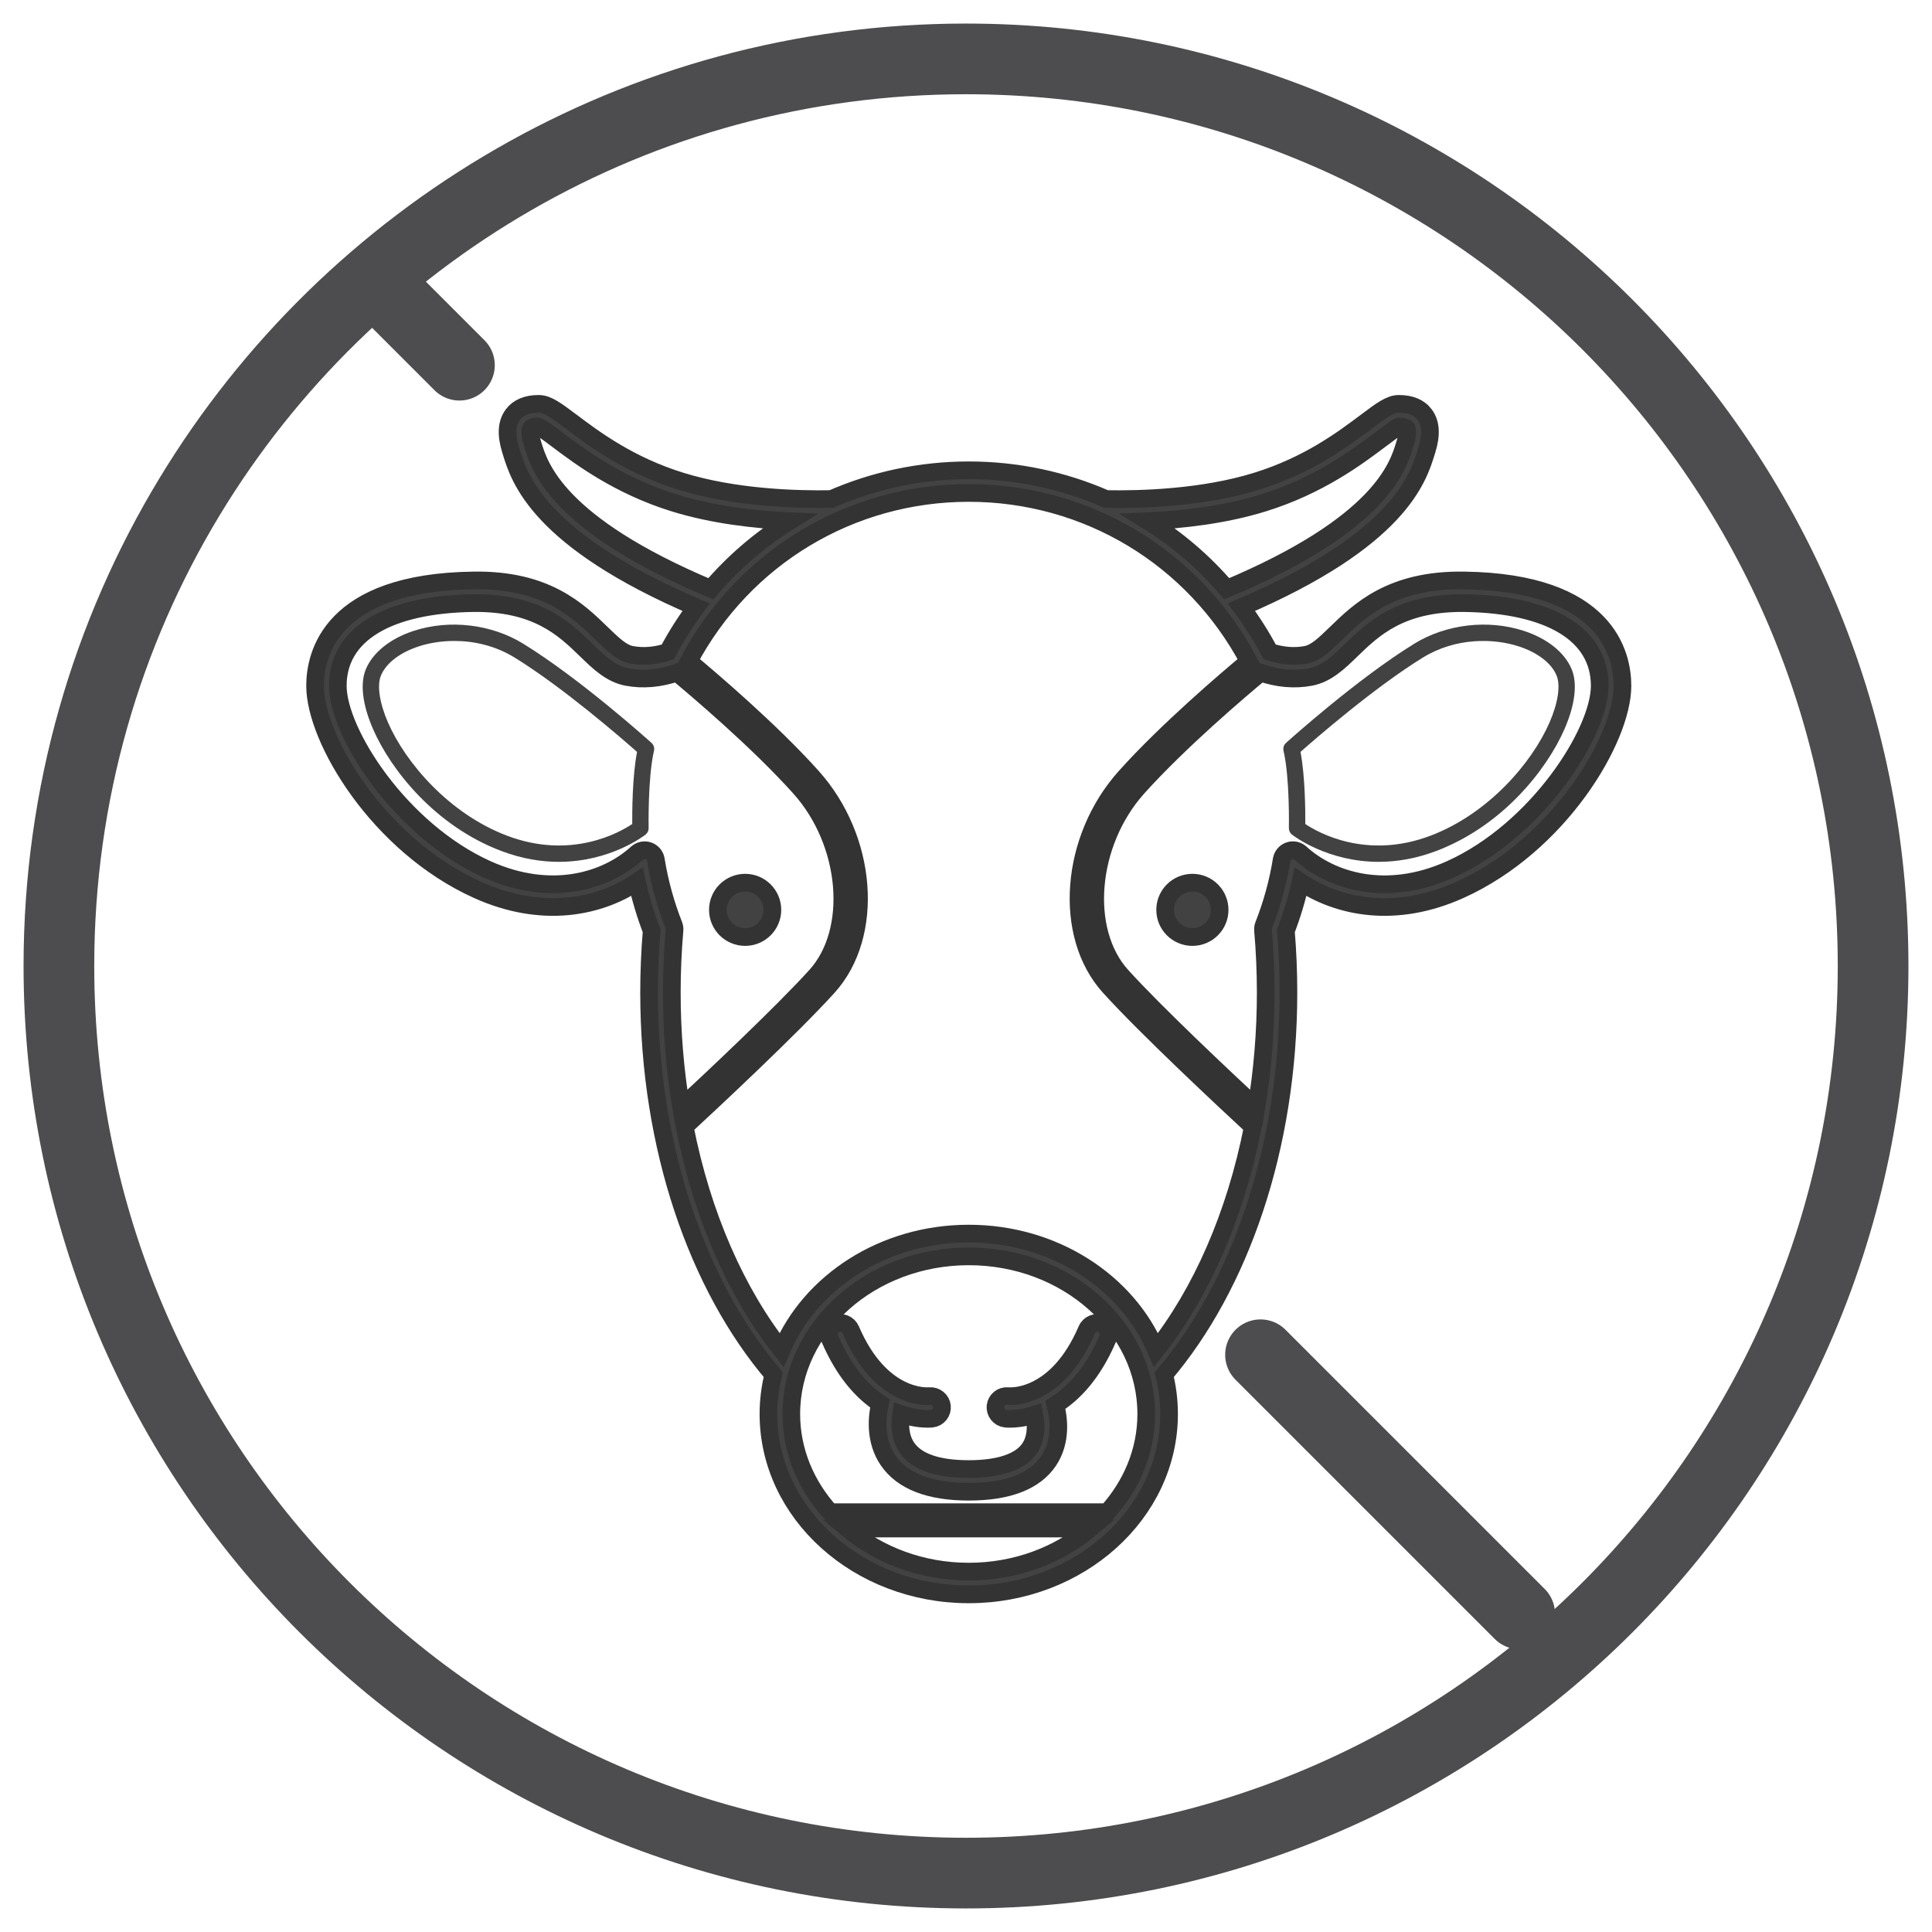
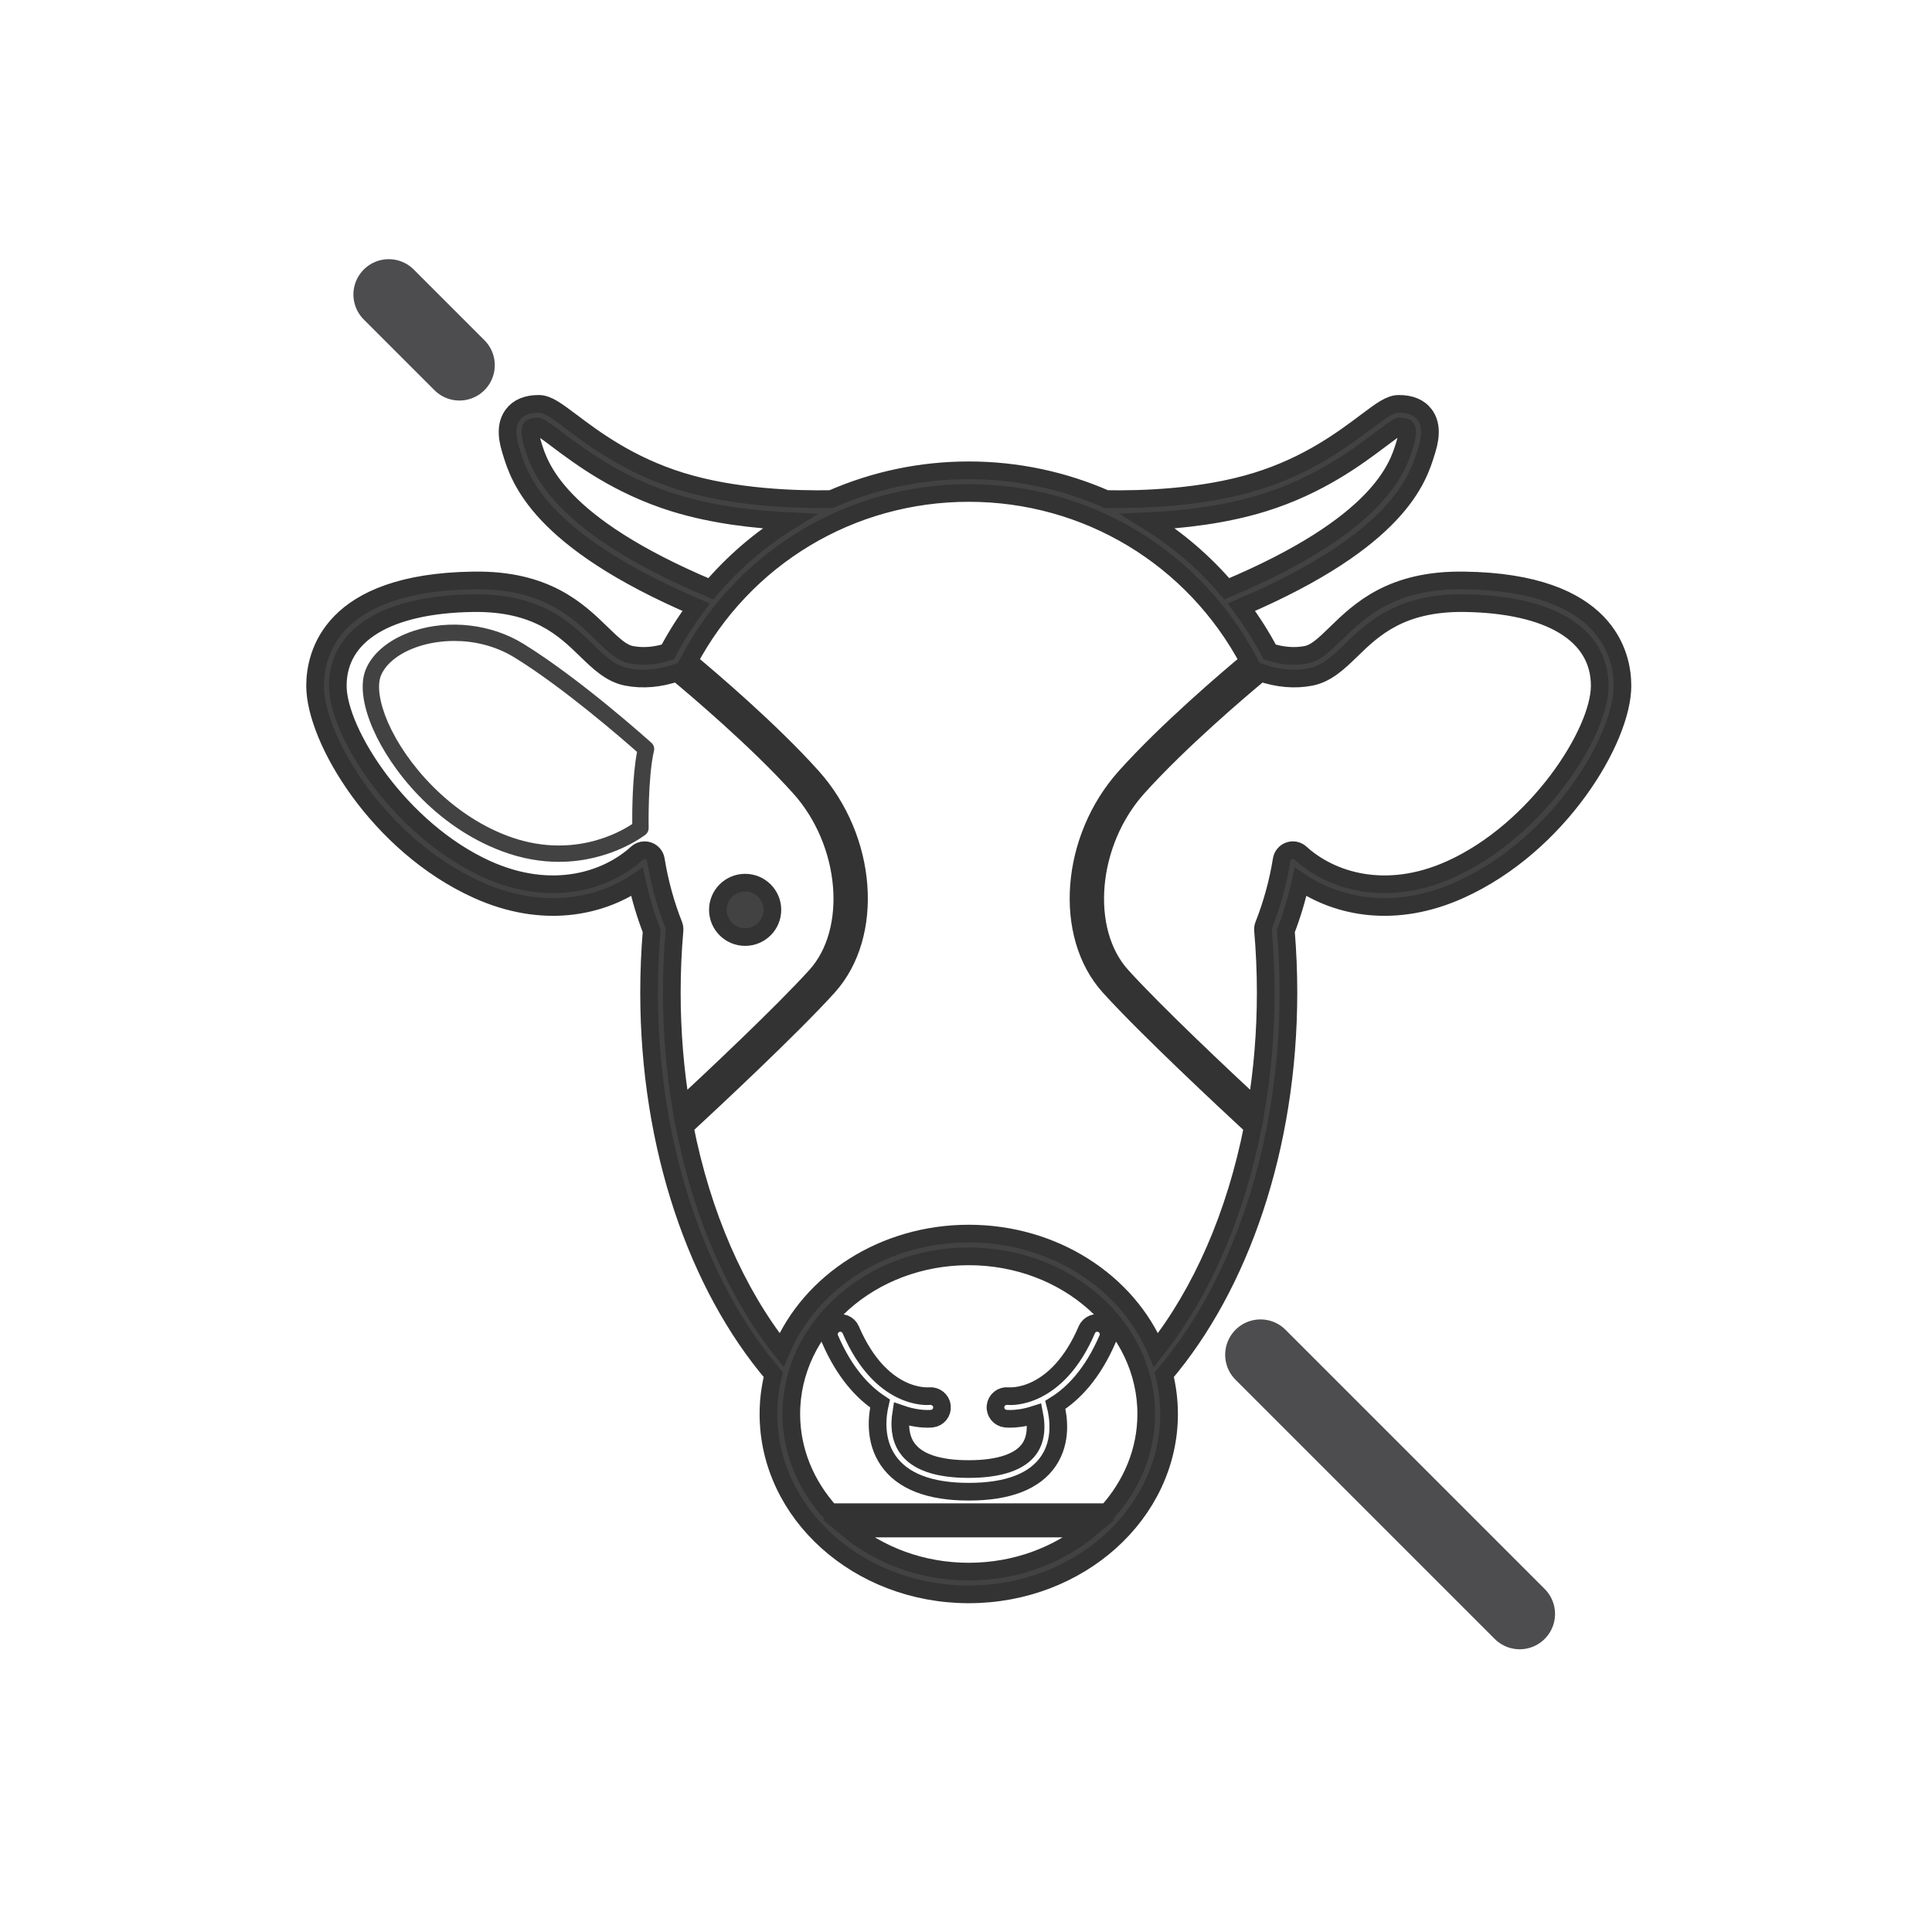
<svg xmlns="http://www.w3.org/2000/svg" width="82px" height="82px" viewBox="0 0 82 82" version="1.1">
  <title>Group 2</title>
  <g id="Web-Style-guide" stroke="none" stroke-width="1" fill="none" fill-rule="evenodd">
    <g id="Desktop-1440" transform="translate(-848, -563)">
      <g id="Group-2" transform="translate(850, 565)">
        <g id="No-Copy" stroke="#4D4D4F" stroke-width="3">
-           <path d="M39,0.5 C25.032,0.5 12.801,7.939 6.053,19.071 C2.528,24.884 0.5,31.705 0.5,39 C0.5,49.631 4.809,59.256 11.776,66.224 C18.744,73.191 28.369,77.5 39,77.5 C49.631,77.5 59.256,73.191 66.224,66.224 C73.191,59.256 77.5,49.631 77.5,39 C77.5,28.369 73.191,18.744 66.224,11.776 C59.256,4.809 49.631,0.5 39,0.5 Z" id="Oval" />
          <line x1="51.5" y1="55.5" x2="62.5" y2="66.5" id="Line-3" stroke-linecap="round" />
          <line x1="14.5" y1="10.5" x2="17.5" y2="13.5" id="Line-3" stroke-linecap="round" />
        </g>
        <g id="Group-26" transform="translate(11, 15)">
          <g id="Group-25" transform="translate(0.232, 0)">
            <path d="M48.345,19.889 C45.566,21.146 43.229,20.363 41.967,19.211 C41.836,19.092 41.65,19.053 41.483,19.112 C41.316,19.17 41.194,19.316 41.166,19.49 C41.013,20.44 40.757,21.373 40.406,22.263 C40.379,22.332 40.368,22.407 40.374,22.481 C40.45,23.355 40.489,24.243 40.489,25.122 C40.489,26.809 40.351,28.448 40.091,30.012 C38.756,28.773 35.819,26.015 34.372,24.417 C32.639,22.501 32.956,18.77 35.05,16.433 C36.837,14.442 39.444,12.237 40.271,11.55 C40.998,11.798 41.712,11.865 42.395,11.733 C43.083,11.6 43.591,11.107 44.129,10.585 C45.057,9.683 46.218,8.572 48.901,8.598 C52.565,8.648 54.665,9.927 54.665,12.107 C54.665,14.089 52.012,18.231 48.345,19.889 M35.834,40.3 C34.615,37.414 31.513,35.357 27.885,35.357 C24.258,35.357 21.156,37.414 19.937,40.301 C18.018,37.871 16.567,34.585 15.828,30.82 C16.934,29.797 20.322,26.64 21.914,24.882 L21.914,24.882 C23.904,22.681 23.595,18.6 21.237,15.971 C19.463,13.993 16.901,11.816 16.001,11.066 C18.343,6.656 22.872,3.923 27.885,3.923 C32.899,3.923 37.427,6.656 39.77,11.066 C38.869,11.816 36.308,13.993 34.533,15.972 C32.176,18.6 31.866,22.681 33.857,24.882 L33.857,24.882 C35.449,26.639 38.803,29.765 39.943,30.82 C39.204,34.585 37.752,37.871 35.834,40.3 M33.767,47.182 L22.004,47.182 C20.973,46.038 20.353,44.59 20.353,43.014 C20.353,39.325 23.732,36.324 27.885,36.324 C32.039,36.324 35.418,39.325 35.418,43.014 C35.418,44.59 34.797,46.038 33.767,47.182 M27.885,49.704 C25.889,49.704 24.076,49.005 22.727,47.875 L33.044,47.875 C31.695,49.005 29.882,49.704 27.885,49.704 M15.282,25.122 C15.282,24.243 15.32,23.354 15.397,22.481 C15.403,22.407 15.392,22.332 15.365,22.263 C15.013,21.372 14.758,20.439 14.605,19.49 C14.577,19.316 14.455,19.17 14.287,19.112 C14.236,19.094 14.182,19.085 14.129,19.085 C14.01,19.085 13.894,19.129 13.803,19.211 C12.542,20.363 10.204,21.145 7.425,19.889 C3.759,18.231 1.105,14.089 1.105,12.107 C1.105,9.927 3.206,8.648 6.87,8.598 C9.557,8.57 10.714,9.683 11.642,10.585 C12.179,11.107 12.687,11.6 13.376,11.733 C14.059,11.864 14.773,11.798 15.499,11.55 C16.326,12.237 18.933,14.441 20.72,16.433 C22.815,18.77 23.132,22.501 21.399,24.417 L21.399,24.417 C19.963,26.002 17.035,28.753 15.68,30.012 C15.42,28.448 15.282,26.809 15.282,25.122 M9.385,1.882 L9.364,1.81 C9.242,1.415 9.271,1.225 9.308,1.175 C9.335,1.139 9.445,1.102 9.595,1.099 C9.72,1.132 10.101,1.417 10.436,1.67 C11.404,2.397 13.024,3.614 15.383,4.345 C17.04,4.858 18.82,5.055 20.274,5.122 C19.028,5.895 17.902,6.86 16.936,7.99 C10.421,5.25 9.672,2.819 9.385,1.882 M40.387,4.345 C42.747,3.614 44.367,2.397 45.334,1.67 C45.67,1.417 46.051,1.132 46.141,1.102 C46.325,1.102 46.436,1.139 46.462,1.175 C46.499,1.225 46.529,1.415 46.407,1.81 L46.385,1.882 C46.099,2.819 45.35,5.25 38.835,7.99 C37.869,6.86 36.743,5.895 35.496,5.122 C36.951,5.055 38.731,4.858 40.387,4.345 M48.915,7.636 C45.814,7.586 44.456,8.924 43.456,9.896 C42.988,10.35 42.618,10.71 42.213,10.788 C41.719,10.883 41.198,10.843 40.659,10.671 C40.305,9.999 39.9,9.368 39.458,8.772 C46.161,5.901 46.959,3.303 47.307,2.162 L47.329,2.092 C47.529,1.444 47.499,0.957 47.238,0.604 C47.01,0.296 46.641,0.141 46.141,0.141 C45.767,0.141 45.407,0.411 44.754,0.901 C43.777,1.635 42.301,2.745 40.101,3.426 C37.809,4.136 35.181,4.209 33.714,4.181 C31.914,3.391 29.938,2.961 27.885,2.961 C25.833,2.961 23.857,3.391 22.056,4.181 C20.59,4.209 17.962,4.136 15.669,3.426 C13.47,2.745 11.993,1.635 11.017,0.901 C10.363,0.411 10.004,0.141 9.63,0.141 C9.129,0.141 8.76,0.296 8.533,0.604 C8.271,0.957 8.242,1.444 8.442,2.092 L8.463,2.162 C8.811,3.303 9.61,5.901 16.312,8.772 C15.87,9.368 15.465,9.999 15.112,10.671 C14.573,10.843 14.051,10.883 13.558,10.788 C13.153,10.71 12.783,10.35 12.314,9.896 C11.315,8.924 9.95,7.583 6.856,7.636 C0.795,7.719 0.141,10.79 0.141,12.107 C0.141,14.367 2.824,18.865 7.027,20.765 C9.811,22.024 12.238,21.485 13.803,20.432 C13.958,21.14 14.167,21.835 14.427,22.509 C14.354,23.375 14.317,24.253 14.317,25.122 C14.317,31.718 16.387,37.586 19.589,41.347 C19.456,41.884 19.383,42.441 19.383,43.014 C19.383,47.236 23.197,50.67 27.885,50.67 C32.573,50.67 36.387,47.236 36.387,43.014 C36.387,42.441 36.315,41.884 36.182,41.347 C39.384,37.586 41.453,31.718 41.453,25.122 C41.453,24.253 41.417,23.375 41.344,22.509 C41.604,21.836 41.813,21.14 41.968,20.432 C43.533,21.485 45.959,22.024 48.743,20.765 C52.947,18.865 55.63,14.367 55.63,12.107 C55.63,10.79 54.975,7.719 48.915,7.636" id="Fill-1" fill="#424242" />
            <path d="M48.345,19.889 C45.566,21.146 43.229,20.363 41.967,19.211 C41.836,19.092 41.65,19.053 41.483,19.112 C41.316,19.17 41.194,19.316 41.166,19.49 C41.013,20.44 40.757,21.373 40.406,22.263 C40.379,22.332 40.368,22.407 40.374,22.481 C40.45,23.355 40.489,24.243 40.489,25.122 C40.489,26.809 40.351,28.448 40.091,30.012 C38.756,28.773 35.819,26.015 34.372,24.417 C32.639,22.501 32.956,18.77 35.05,16.433 C36.837,14.442 39.444,12.237 40.271,11.55 C40.998,11.798 41.712,11.865 42.395,11.733 C43.083,11.6 43.591,11.107 44.129,10.585 C45.057,9.683 46.218,8.572 48.901,8.598 C52.565,8.648 54.665,9.927 54.665,12.107 C54.665,14.089 52.012,18.231 48.345,19.889 Z M35.834,40.3 C34.615,37.414 31.513,35.357 27.885,35.357 C24.258,35.357 21.156,37.414 19.937,40.301 C18.018,37.871 16.567,34.585 15.828,30.82 C16.934,29.797 20.322,26.64 21.914,24.882 L21.914,24.882 C23.904,22.681 23.595,18.6 21.237,15.971 C19.463,13.993 16.901,11.816 16.001,11.066 C18.343,6.656 22.872,3.923 27.885,3.923 C32.899,3.923 37.427,6.656 39.77,11.066 C38.869,11.816 36.308,13.993 34.533,15.972 C32.176,18.6 31.866,22.681 33.857,24.882 L33.857,24.882 C35.449,26.639 38.803,29.765 39.943,30.82 C39.204,34.585 37.752,37.871 35.834,40.3 Z M33.767,47.182 L22.004,47.182 C20.973,46.038 20.353,44.59 20.353,43.014 C20.353,39.325 23.732,36.324 27.885,36.324 C32.039,36.324 35.418,39.325 35.418,43.014 C35.418,44.59 34.797,46.038 33.767,47.182 Z M27.885,49.704 C25.889,49.704 24.076,49.005 22.727,47.875 L33.044,47.875 C31.695,49.005 29.882,49.704 27.885,49.704 Z M15.282,25.122 C15.282,24.243 15.32,23.354 15.397,22.481 C15.403,22.407 15.392,22.332 15.365,22.263 C15.013,21.372 14.758,20.439 14.605,19.49 C14.577,19.316 14.455,19.17 14.287,19.112 C14.236,19.094 14.182,19.085 14.129,19.085 C14.01,19.085 13.894,19.129 13.803,19.211 C12.542,20.363 10.204,21.145 7.425,19.889 C3.759,18.231 1.105,14.089 1.105,12.107 C1.105,9.927 3.206,8.648 6.87,8.598 C9.557,8.57 10.714,9.683 11.642,10.585 C12.179,11.107 12.687,11.6 13.376,11.733 C14.059,11.864 14.773,11.798 15.499,11.55 C16.326,12.237 18.933,14.441 20.72,16.433 C22.815,18.77 23.132,22.501 21.399,24.417 L21.399,24.417 C19.963,26.002 17.035,28.753 15.68,30.012 C15.42,28.448 15.282,26.809 15.282,25.122 Z M9.385,1.882 L9.364,1.81 C9.242,1.415 9.271,1.225 9.308,1.175 C9.335,1.139 9.445,1.102 9.595,1.099 C9.72,1.132 10.101,1.417 10.436,1.67 C11.404,2.397 13.024,3.614 15.383,4.345 C17.04,4.858 18.82,5.055 20.274,5.122 C19.028,5.895 17.902,6.86 16.936,7.99 C10.421,5.25 9.672,2.819 9.385,1.882 Z M40.387,4.345 C42.747,3.614 44.367,2.397 45.334,1.67 C45.67,1.417 46.051,1.132 46.141,1.102 C46.325,1.102 46.436,1.139 46.462,1.175 C46.499,1.225 46.529,1.415 46.407,1.81 L46.385,1.882 C46.099,2.819 45.35,5.25 38.835,7.99 C37.869,6.86 36.743,5.895 35.496,5.122 C36.951,5.055 38.731,4.858 40.387,4.345 Z M48.915,7.636 C45.814,7.586 44.456,8.924 43.456,9.896 C42.988,10.35 42.618,10.71 42.213,10.788 C41.719,10.883 41.198,10.843 40.659,10.671 C40.305,9.999 39.9,9.368 39.458,8.772 C46.161,5.901 46.959,3.303 47.307,2.162 L47.329,2.092 C47.529,1.444 47.499,0.957 47.238,0.604 C47.01,0.296 46.641,0.141 46.141,0.141 C45.767,0.141 45.407,0.411 44.754,0.901 C43.777,1.635 42.301,2.745 40.101,3.426 C37.809,4.136 35.181,4.209 33.714,4.181 C31.914,3.391 29.938,2.961 27.885,2.961 C25.833,2.961 23.857,3.391 22.056,4.181 C20.59,4.209 17.962,4.136 15.669,3.426 C13.47,2.745 11.993,1.635 11.017,0.901 C10.363,0.411 10.004,0.141 9.63,0.141 C9.129,0.141 8.76,0.296 8.533,0.604 C8.271,0.957 8.242,1.444 8.442,2.092 L8.463,2.162 C8.811,3.303 9.61,5.901 16.312,8.772 C15.87,9.368 15.465,9.999 15.112,10.671 C14.573,10.843 14.051,10.883 13.558,10.788 C13.153,10.71 12.783,10.35 12.314,9.896 C11.315,8.924 9.95,7.583 6.856,7.636 C0.795,7.719 0.141,10.79 0.141,12.107 C0.141,14.367 2.824,18.865 7.027,20.765 C9.811,22.024 12.238,21.485 13.803,20.432 C13.958,21.14 14.167,21.835 14.427,22.509 C14.354,23.375 14.317,24.253 14.317,25.122 C14.317,31.718 16.387,37.586 19.589,41.347 C19.456,41.884 19.383,42.441 19.383,43.014 C19.383,47.236 23.197,50.67 27.885,50.67 C32.573,50.67 36.387,47.236 36.387,43.014 C36.387,42.441 36.315,41.884 36.182,41.347 C39.384,37.586 41.453,31.718 41.453,25.122 C41.453,24.253 41.417,23.375 41.344,22.509 C41.604,21.836 41.813,21.14 41.968,20.432 C43.533,21.485 45.959,22.024 48.743,20.765 C52.947,18.865 55.63,14.367 55.63,12.107 C55.63,10.79 54.975,7.719 48.915,7.636 Z" id="Stroke-3" stroke="#333333" stroke-width="0.75" fill="#424242" />
-             <path d="M42.169,17.974 C42.706,18.333 44.761,19.5 47.479,18.471 C49.931,17.543 51.785,15.386 52.536,13.661 C52.896,12.835 53.007,12.092 52.835,11.674 C52.619,11.147 52.03,10.694 51.221,10.432 C50.18,10.094 48.567,10.042 47.158,10.91 C45.098,12.18 42.593,14.357 41.965,14.913 C42.164,15.953 42.173,17.453 42.169,17.974 M45.285,19.579 C43.113,19.579 41.684,18.485 41.605,18.424 C41.519,18.357 41.47,18.253 41.472,18.144 C41.473,18.123 41.513,16.013 41.245,14.866 C41.217,14.744 41.257,14.615 41.351,14.531 C41.473,14.42 44.376,11.81 46.794,10.321 C48.141,9.491 49.919,9.281 51.436,9.773 C52.439,10.098 53.183,10.695 53.477,11.411 C53.726,12.016 53.618,12.913 53.173,13.937 C52.424,15.659 50.547,18.05 47.725,19.119 C46.842,19.453 46.02,19.579 45.285,19.579" id="Fill-5" fill="#424242" />
-             <path d="M38.533,21.617 C38.533,22.254 38.016,22.771 37.377,22.771 C36.738,22.771 36.22,22.254 36.22,21.617 C36.22,20.98 36.738,20.463 37.377,20.463 C38.016,20.463 38.533,20.98 38.533,21.617" id="Fill-9" fill="#424242" />
-             <path d="M38.533,21.617 C38.533,22.254 38.016,22.771 37.377,22.771 C36.738,22.771 36.22,22.254 36.22,21.617 C36.22,20.98 36.738,20.463 37.377,20.463 C38.016,20.463 38.533,20.98 38.533,21.617 Z" id="Stroke-11" stroke="#333333" stroke-width="0.75" />
            <path d="M17.237,21.617 C17.237,22.254 17.755,22.771 18.394,22.771 C19.033,22.771 19.551,22.254 19.551,21.617 C19.551,20.98 19.033,20.463 18.394,20.463 C17.755,20.463 17.237,20.98 17.237,21.617" id="Fill-13" fill="#424242" />
            <path d="M17.237,21.617 C17.237,22.254 17.755,22.771 18.394,22.771 C19.033,22.771 19.551,22.254 19.551,21.617 C19.551,20.98 19.033,20.463 18.394,20.463 C17.755,20.463 17.237,20.98 17.237,21.617 Z" id="Stroke-15" stroke="#333333" stroke-width="0.75" />
            <path d="M6.052,10.204 C5.491,10.204 4.973,10.294 4.55,10.431 C3.741,10.694 3.152,11.147 2.936,11.674 C2.763,12.092 2.875,12.835 3.234,13.661 C3.985,15.386 5.84,17.543 8.292,18.471 C11.009,19.5 13.064,18.334 13.602,17.974 C13.598,17.453 13.606,15.953 13.806,14.913 C13.177,14.357 10.672,12.179 8.612,10.91 C7.776,10.396 6.869,10.204 6.052,10.204 M10.486,19.579 C9.75,19.579 8.929,19.453 8.046,19.119 C5.224,18.051 3.347,15.66 2.598,13.937 C2.152,12.913 2.044,12.016 2.293,11.411 C2.588,10.695 3.332,10.098 4.335,9.773 C5.851,9.281 7.629,9.491 8.976,10.321 C11.395,11.81 14.298,14.421 14.42,14.531 C14.514,14.616 14.554,14.743 14.525,14.866 C14.258,16.014 14.298,18.123 14.298,18.144 C14.301,18.253 14.251,18.357 14.166,18.424 C14.086,18.486 12.657,19.579 10.486,19.579" id="Fill-17" fill="#424242" />
-             <path d="M33.528,39.188 C33.283,39.083 33,39.196 32.895,39.441 C32.264,40.909 31.466,41.614 30.807,41.952 C30.804,41.953 30.8,41.953 30.797,41.954 C30.788,41.958 30.783,41.965 30.774,41.97 C30.113,42.3 29.601,42.26 29.554,42.255 C29.287,42.229 29.054,42.414 29.022,42.677 C28.991,42.941 29.18,43.18 29.444,43.211 C29.46,43.213 29.528,43.22 29.639,43.22 C29.852,43.22 30.222,43.191 30.67,43.047 C30.747,43.44 30.779,44.01 30.473,44.466 C30.086,45.045 29.191,45.351 27.885,45.351 C26.56,45.351 25.678,45.047 25.262,44.446 C24.944,43.987 24.951,43.417 25.013,43.017 C25.5,43.186 25.905,43.22 26.132,43.22 C26.242,43.22 26.311,43.213 26.327,43.211 C26.589,43.18 26.775,42.944 26.747,42.682 C26.718,42.42 26.481,42.233 26.218,42.255 C26.134,42.264 24.157,42.424 22.876,39.441 C22.771,39.196 22.488,39.082 22.243,39.188 C21.998,39.292 21.885,39.576 21.99,39.82 C22.608,41.258 23.389,42.088 24.118,42.57 C23.991,43.117 23.876,44.13 24.464,44.986 C25.069,45.867 26.22,46.313 27.885,46.313 C29.556,46.313 30.698,45.869 31.28,44.994 C31.835,44.157 31.704,43.173 31.562,42.627 C32.317,42.156 33.137,41.318 33.781,39.82 C33.886,39.576 33.772,39.292 33.528,39.188" id="Fill-21" fill="#424242" />
            <path d="M33.528,39.188 C33.283,39.083 33,39.196 32.895,39.441 C32.264,40.909 31.466,41.614 30.807,41.952 C30.804,41.953 30.8,41.953 30.797,41.954 C30.788,41.958 30.783,41.965 30.774,41.97 C30.113,42.3 29.601,42.26 29.554,42.255 C29.287,42.229 29.054,42.414 29.022,42.677 C28.991,42.941 29.18,43.18 29.444,43.211 C29.46,43.213 29.528,43.22 29.639,43.22 C29.852,43.22 30.222,43.191 30.67,43.047 C30.747,43.44 30.779,44.01 30.473,44.466 C30.086,45.045 29.191,45.351 27.885,45.351 C26.56,45.351 25.678,45.047 25.262,44.446 C24.944,43.987 24.951,43.417 25.013,43.017 C25.5,43.186 25.905,43.22 26.132,43.22 C26.242,43.22 26.311,43.213 26.327,43.211 C26.589,43.18 26.775,42.944 26.747,42.682 C26.718,42.42 26.481,42.233 26.218,42.255 C26.134,42.264 24.157,42.424 22.876,39.441 C22.771,39.196 22.488,39.082 22.243,39.188 C21.998,39.292 21.885,39.576 21.99,39.82 C22.608,41.258 23.389,42.088 24.118,42.57 C23.991,43.117 23.876,44.13 24.464,44.986 C25.069,45.867 26.22,46.313 27.885,46.313 C29.556,46.313 30.698,45.869 31.28,44.994 C31.835,44.157 31.704,43.173 31.562,42.627 C32.317,42.156 33.137,41.318 33.781,39.82 C33.886,39.576 33.772,39.292 33.528,39.188 Z" id="Stroke-23" stroke="#333333" stroke-width="0.75" />
          </g>
        </g>
      </g>
    </g>
  </g>
</svg>